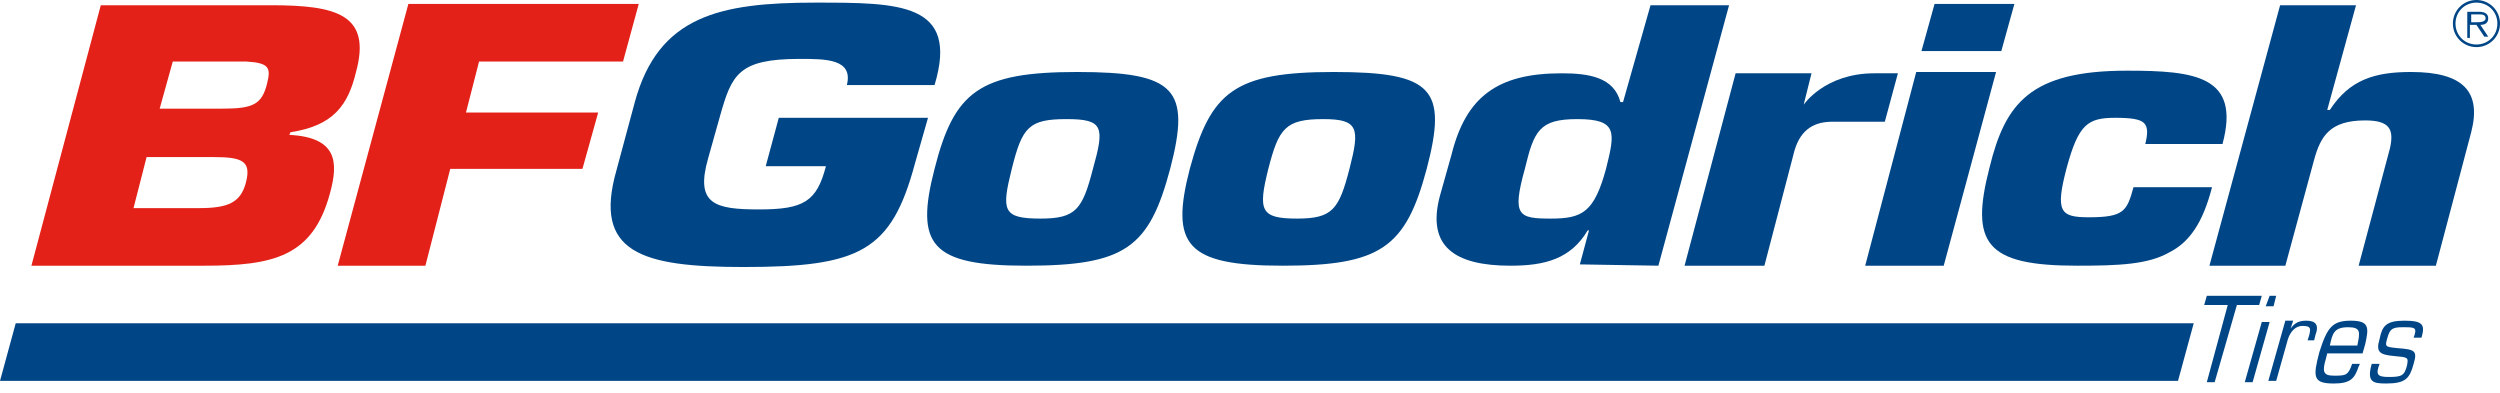
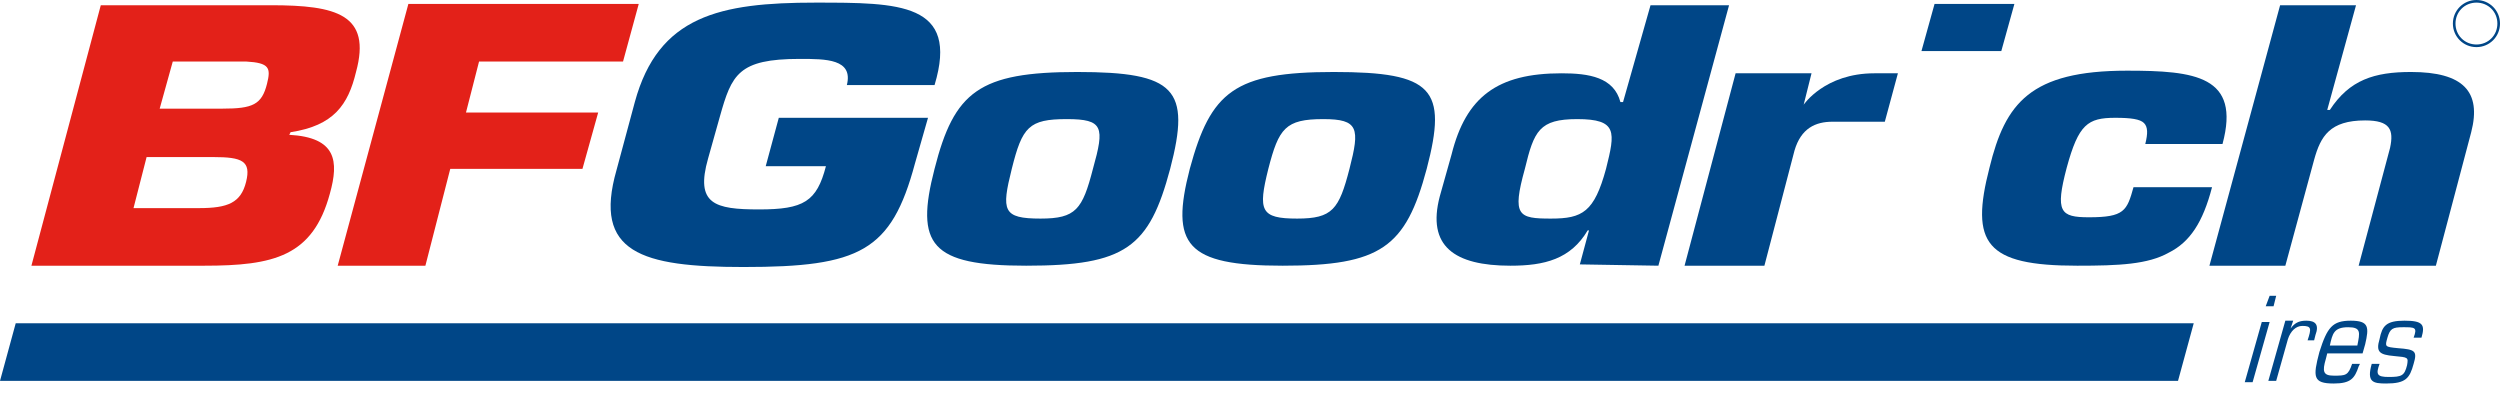
<svg xmlns="http://www.w3.org/2000/svg" version="1.1" id="Calque_1" x="0px" y="0px" viewBox="0 0 191 30" style="enable-background:new 0 0 191 30;" xml:space="preserve">
  <style type="text/css">
	.st0{fill:#004687;}
	.st1{fill:none;}
	.st2{fill:#E32119;}
</style>
  <polygon class="st0" points="147.8,0.3 146.8,3.9 152.9,3.9 153.9,0.3 " />
  <g>
    <path class="st1" d="M79.5,16.7c2.7,0,3.2-0.6,4-3.8c0.8-3.1,0.7-3.8-2-3.8c-2.8,0-3.4,0.6-4.2,3.8C76.5,16.1,76.6,16.7,79.5,16.7z   " />
    <path class="st1" d="M179.4,25c-1,0-1.2,0.4-1.5,1.4h2.1C180.3,25.5,180.4,25,179.4,25z" />
    <path class="st1" d="M16.4,12h-5.1l-1,3.9h5c2.1,0,3.1-0.4,3.6-2C19.2,12.3,18.5,12,16.4,12z" />
    <path class="st1" d="M120.4,9.1c-3,0-3.3,0.9-4,3.8c-0.9,3.5-0.4,3.8,2,3.8c2.4,0,3.3-0.5,4.2-3.8C123.4,10.1,123.6,9.1,120.4,9.1z   " />
    <path class="st1" d="M96.8,12.9c-0.8,3.1-0.6,3.8,2.2,3.8c2.7,0,3.2-0.6,4-3.8c0.8-3.1,0.7-3.8-2-3.8C98.2,9.1,97.7,9.8,96.8,12.9z   " />
    <path class="st1" d="M18.8,4.7h-5.6l-1,3.6H17c2.3,0,3-0.3,3.4-1.9C20.7,5.2,20.6,4.8,18.8,4.7z" />
    <path class="st1" d="M189.4,1.1h-0.6v0.6h0.4c0.3,0,0.7,0,0.7-0.3C189.9,1.1,189.6,1.1,189.4,1.1z" />
    <path class="st1" d="M189.2,0.2c-0.9,0-1.6,0.7-1.6,1.6c0,0.9,0.7,1.6,1.6,1.6c0.9,0,1.6-0.7,1.6-1.6   C190.8,0.9,190.1,0.2,189.2,0.2z M190.1,2.8h-0.3l-0.6-0.9h-0.5v0.9h-0.2v-2h0.9c0.5,0,0.7,0.2,0.7,0.5c0,0.4-0.3,0.5-0.6,0.5   L190.1,2.8z" />
    <path class="st0" d="M189.2,0c-1,0-1.8,0.8-1.8,1.8c0,1,0.8,1.8,1.8,1.8c1,0,1.8-0.8,1.8-1.8C191,0.8,190.2,0,189.2,0z M189.2,3.4   c-0.9,0-1.6-0.7-1.6-1.6c0-0.9,0.7-1.6,1.6-1.6c0.9,0,1.6,0.7,1.6,1.6C190.8,2.7,190.1,3.4,189.2,3.4z" />
-     <path class="st0" d="M190.1,1.4c0-0.3-0.2-0.5-0.7-0.5h-0.9v2h0.2V1.9h0.5l0.6,0.9h0.3l-0.6-0.9C189.8,1.9,190.1,1.8,190.1,1.4z    M189.2,1.7h-0.4V1.1h0.6c0.2,0,0.5,0,0.5,0.3C189.9,1.7,189.4,1.7,189.2,1.7z" />
    <polygon class="st0" points="167.6,24.7 1.2,24.7 0,29.1 166.4,29.1  " />
    <path class="st0" d="M126.7,20.3l5.4-19.9h-6l-2.1,7.4h-0.2c-0.5-1.9-2.4-2.2-4.5-2.2c-4.9,0-7.3,1.8-8.4,6.2L110,15   c-1,3.8,1.1,5.3,5.4,5.3c2.6,0,4.6-0.5,5.9-2.7h0.1l-0.7,2.6L126.7,20.3L126.7,20.3z M118.5,16.7c-2.5,0-3-0.2-2-3.8   c0.7-2.9,1.1-3.8,4-3.8c3.1,0,2.9,1,2.2,3.8C121.8,16.2,120.9,16.7,118.5,16.7z" />
-     <polygon class="st0" points="152.5,5.5 146.4,5.5 142.5,20.3 148.5,20.3  " />
    <path class="st0" d="M158.7,20.3c3.2,0,5.4-0.1,7-1c1.6-0.8,2.6-2.3,3.3-5H163c-0.5,1.8-0.7,2.3-3.4,2.3c-2.2,0-2.6-0.4-1.7-3.8   c0.9-3.3,1.6-3.8,3.7-3.8c1.2,0,1.9,0.1,2.2,0.4c0.3,0.3,0.3,0.8,0.1,1.6h5.9c1.4-5.2-2.1-5.6-7.3-5.6c-7.4,0-9.3,2.5-10.5,7.4   C150.5,18.6,151.7,20.3,158.7,20.3z" />
    <path class="st0" d="M56.8,20.4c8.9,0,11.3-1.2,13.1-7.9L70.9,9H59.5l-1,3.7h4.6C62.4,15.4,61.4,16,58,16c-3.4,0-4.9-0.4-3.9-3.9   L55,8.9c0.9-3.2,1.4-4.4,6.1-4.4c2,0,4.1,0,3.6,2h6.7c1.9-6.3-2.7-6.3-9.1-6.3c-7.3,0-12,1-13.8,7.6l-1.4,5.2   C45.3,19.3,49,20.4,56.8,20.4z" />
    <path class="st0" d="M184.2,5.5c-2.8,0-4.7,0.6-6.2,2.9h-0.2l2.2-8h-5.8l-5.4,19.9h5.8l2.2-8.1c0.5-1.8,1.2-3,3.9-3   c1.9,0,2.2,0.7,1.9,2.1l-2.4,9h5.9l2.7-10.2C189.6,7,188.2,5.5,184.2,5.5z" />
    <path class="st0" d="M78.4,20.3c7.6,0,9.4-1.4,11-7.4c1.6-6.1,0.4-7.4-7.1-7.4c-7.5,0-9.4,1.5-10.9,7.4   C69.9,18.7,71.1,20.3,78.4,20.3z M77.3,12.9c0.8-3.2,1.3-3.8,4.2-3.8c2.8,0,2.9,0.6,2,3.8c-0.8,3.1-1.3,3.8-4,3.8   C76.6,16.7,76.5,16.1,77.3,12.9z" />
    <path class="st0" d="M90.9,12.9c-1.5,5.8-0.3,7.4,7.1,7.4c7.5,0,9.4-1.4,11-7.4c1.6-6.1,0.5-7.4-7.1-7.4C94.3,5.5,92.5,7,90.9,12.9   z M103.1,12.9c-0.8,3.1-1.3,3.8-4,3.8c-2.8,0-3-0.6-2.2-3.8c0.8-3.1,1.3-3.8,4.2-3.8C103.8,9.1,103.9,9.8,103.1,12.9z" />
    <path class="st2" d="M27.2,5.5c1.2-4.4-1.5-5.1-6.5-5.1h-13L2.4,20.3h13.2c5.3,0,8.3-0.7,9.6-5.5c0.7-2.5,0.5-4.3-3.1-4.5l0.1-0.2   C25.5,9.6,26.6,8,27.2,5.5z M18.8,13.9c-0.4,1.6-1.4,2-3.6,2h-5l1-3.9h5.1C18.5,12,19.2,12.3,18.8,13.9z M20.4,6.4   C20,8,19.3,8.3,17,8.3h-4.8l1-3.6h5.6C20.6,4.8,20.7,5.2,20.4,6.4z" />
    <polygon class="st2" points="47.6,4.7 48.8,0.3 31.2,0.3 25.8,20.3 32.5,20.3 34.4,12.9 44.5,12.9 45.7,8.6 35.6,8.6 36.6,4.7  " />
    <path class="st0" d="M137.1,11.5c0.5-1.7,1.6-2.2,2.9-2.2h4l1-3.7h-1.8c-3.8,0-5.4,2.4-5.4,2.4l0.6-2.4h-5.8l-3.9,14.7l6.1,0   L137.1,11.5z" />
-     <polygon class="st0" points="168.6,29.2 169.2,29.2 170.9,23.3 172.6,23.3 172.8,22.6 168.6,22.6 168.4,23.3 170.2,23.3  " />
    <polygon class="st0" points="173.9,22.6 173.4,22.6 173.1,23.4 173.7,23.4  " />
    <polygon class="st0" points="171.5,29.2 172.1,29.2 173.4,24.6 172.8,24.6  " />
    <path class="st0" d="M176.2,24.5c-0.6,0-0.9,0.2-1.2,0.6h0l0.2-0.6h-0.6l-1.3,4.6h0.6l0.9-3.2c0.2-0.6,0.6-1,1.1-1   c0.7,0,0.7,0.2,0.4,1.1h0.5l0.1-0.4C177.2,24.8,176.9,24.5,176.2,24.5z" />
    <path class="st0" d="M180.2,28l0.1-0.2h-0.6c-0.3,0.9-0.5,0.9-1.4,0.9c-0.8,0-0.9-0.3-0.6-1.3l0.1-0.4h2.7l0.2-0.7   c0.3-1.3,0.3-1.8-1.1-1.8c-1.4,0-1.8,0.5-2.4,2.4c-0.5,1.9-0.5,2.4,1.1,2.4C179.6,29.3,179.9,28.9,180.2,28z M179.4,25   c1,0,0.9,0.4,0.7,1.4h-2.1C178.2,25.5,178.3,25,179.4,25z" />
    <path class="st0" d="M184.4,27.8c0.3-1,0.1-1.1-1.2-1.2c-1-0.1-1-0.1-0.8-0.8c0.2-0.7,0.4-0.8,1.2-0.8c0.9,0,1.1,0,0.8,0.8h0.6   c0.3-1,0.1-1.3-1.3-1.3c-1.4,0-1.7,0.4-1.9,1.4c-0.3,1,0,1.2,1.1,1.3c1.1,0.1,1.1,0.1,1,0.7c-0.2,0.8-0.4,0.9-1.4,0.9   c-0.9,0-1-0.2-0.7-1h-0.6c-0.4,1.4,0.1,1.5,1.1,1.5C183.8,29.3,184.1,28.9,184.4,27.8z" />
  </g>
</svg>